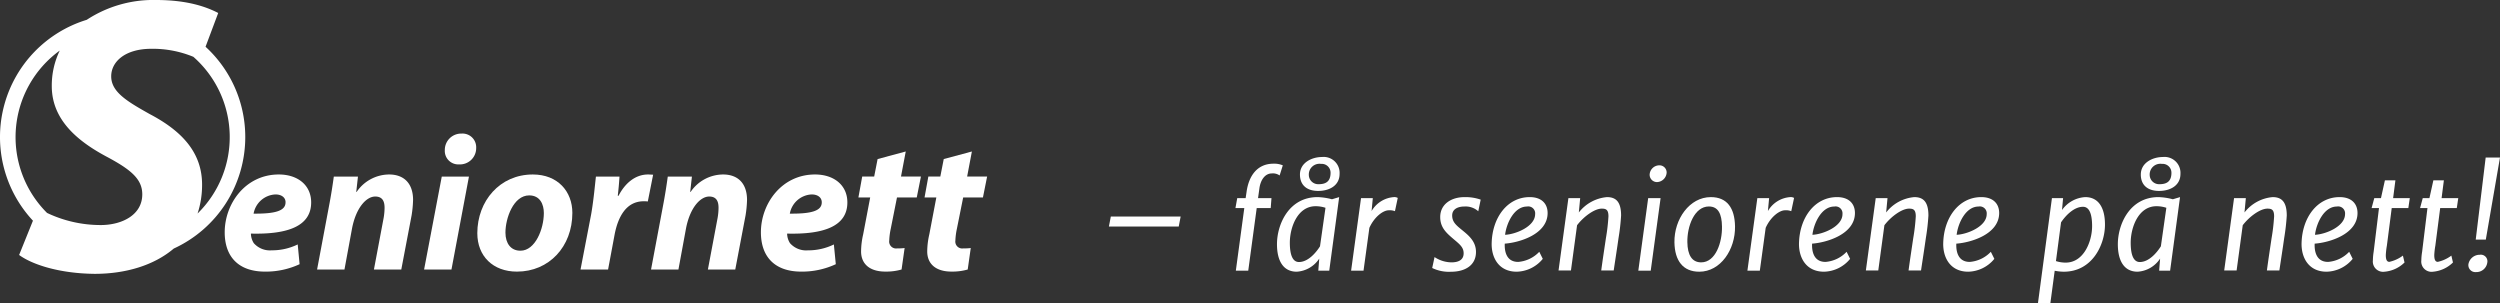
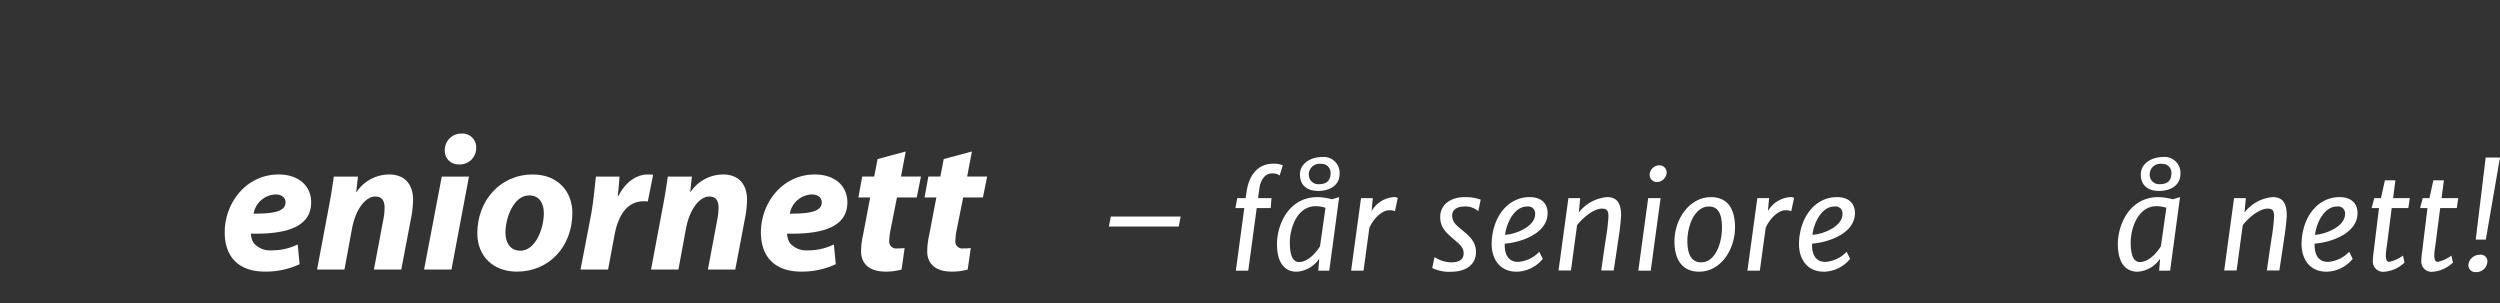
<svg xmlns="http://www.w3.org/2000/svg" id="Layer_1" data-name="Layer 1" width="498.62" height="60.501" viewBox="0 0 498.62 60.501">
  <rect x="0" y="0" width="498.62" height="60.501" fill="#333333" stroke="none" />
  <defs>
    <style>.cls-1{fill:#fff;}</style>
  </defs>
  <title>headerlogo_500x62px</title>
-   <path class="cls-1" d="M49.339,27.8A24.392,24.392,0,0,0,41.417,9.782l2.526-6.736C41.667,1.869,37.9.457,31.543,0.457A24.215,24.215,0,0,0,17.719,4.409,24.456,24.456,0,0,0,6.991,44.473L4.234,51.309C6.667,53.113,12,55,19.3,55.075c6.2,0,11.842-1.7,15.78-5.045A24.458,24.458,0,0,0,49.339,27.8Zm-37-17.258a16.014,16.014,0,0,0-1.59,7.1c0,6.827,5.336,11.065,10.908,14.047,4.865,2.589,7.141,4.473,7.141,7.533,0,4.081-4,6.121-8.318,6.121A24.87,24.87,0,0,1,9.807,42.926,21.325,21.325,0,0,1,12.338,10.543Zm27.486,32.5a18.134,18.134,0,0,0,.9-5.781c0-6.357-4-10.673-10.437-14.048C25.815,20.7,22.6,18.82,22.6,15.681c0-2.9,2.747-5.493,8.005-5.493a21.24,21.24,0,0,1,8.38,1.6A21.307,21.307,0,0,1,39.824,43.044Z" transform="translate(-0.421 -0.457)" />
  <path class="cls-1" d="M60.175,53.151a15.969,15.969,0,0,1-6.9,1.478c-5.308,0-8.037-2.994-8.037-7.847,0-5.649,4.094-11.525,10.8-11.525,3.753,0,6.445,2.123,6.445,5.573,0,4.7-4.587,6.407-12.018,6.217a3.66,3.66,0,0,0,.569,1.9A4.282,4.282,0,0,0,54.6,50.384,11.643,11.643,0,0,0,59.8,49.208Zm-2.8-12.359c0-.909-0.758-1.554-2.009-1.554A4.639,4.639,0,0,0,51,43.067c4.246,0.038,6.369-.531,6.369-2.237V40.792Z" transform="translate(-0.421 -0.457)" />
  <path class="cls-1" d="M63.663,54.212l2.35-12.51c0.455-2.351.759-4.36,0.986-6.028h4.815l-0.341,3.07h0.075a7.881,7.881,0,0,1,6.483-3.487c3.033,0,4.777,1.857,4.777,5.079a22.744,22.744,0,0,1-.3,3.109L80.457,54.212H75l1.934-10.274a12.162,12.162,0,0,0,.189-2.047c0-1.327-.455-2.237-1.857-2.237-1.782,0-3.829,2.237-4.625,6.331l-1.517,8.227H63.663Z" transform="translate(-0.421 -0.457)" />
  <path class="cls-1" d="M85.006,54.213l3.526-18.539h5.421L90.465,54.213H85.006Zm6.9-20.965A2.687,2.687,0,0,1,89.139,30.4a3.261,3.261,0,0,1,3.336-3.3,2.727,2.727,0,0,1,2.919,2.844,3.243,3.243,0,0,1-3.45,3.3H91.906Z" transform="translate(-0.421 -0.457)" />
  <path class="cls-1" d="M103.507,54.629c-4.739,0-7.886-3.071-7.886-7.657,0-6.408,4.474-11.715,11.07-11.715,5,0,7.886,3.412,7.886,7.658,0,6.748-4.663,11.714-11.032,11.714h-0.038Zm0.72-4.17c2.957,0,4.663-4.36,4.663-7.506,0-1.744-.758-3.526-2.919-3.526-3.147,0-4.739,4.549-4.739,7.43,0,2.161,1.1,3.6,2.957,3.6h0.038Z" transform="translate(-0.421 -0.457)" />
  <path class="cls-1" d="M116.206,54.212l2.123-11.032c0.493-2.805.759-5.914,0.948-7.506h4.7c-0.076,1.25-.19,2.5-0.341,3.829h0.151c1.289-2.5,3.337-4.246,5.877-4.246,0.379,0,.72.038,1.023,0.038l-1.062,5.345a5.585,5.585,0,0,0-.834-0.038c-3.449,0-5.118,3.071-5.8,6.71l-1.289,6.9h-5.5Z" transform="translate(-0.421 -0.457)" />
  <path class="cls-1" d="M130.271,54.212l2.35-12.51c0.455-2.351.759-4.36,0.987-6.028h4.814l-0.341,3.07h0.076a7.878,7.878,0,0,1,6.482-3.487c3.033,0,4.777,1.857,4.777,5.079a22.589,22.589,0,0,1-.3,3.109l-2.047,10.767h-5.46l1.934-10.274a12.059,12.059,0,0,0,.189-2.047c0-1.327-.454-2.237-1.857-2.237-1.782,0-3.829,2.237-4.625,6.331l-1.517,8.227h-5.459Z" transform="translate(-0.421 -0.457)" />
  <path class="cls-1" d="M167.119,53.151a15.969,15.969,0,0,1-6.9,1.478c-5.308,0-8.037-2.994-8.037-7.847,0-5.649,4.094-11.525,10.8-11.525,3.753,0,6.445,2.123,6.445,5.573,0,4.7-4.587,6.407-12.017,6.217a3.659,3.659,0,0,0,.568,1.9,4.282,4.282,0,0,0,3.564,1.441,11.643,11.643,0,0,0,5.193-1.176Zm-2.8-12.359c0-.909-0.758-1.554-2.009-1.554a4.639,4.639,0,0,0-4.36,3.829c4.246,0.038,6.369-.531,6.369-2.237V40.792Z" transform="translate(-0.421 -0.457)" />
  <path class="cls-1" d="M181.071,30.67l-0.948,5H184.1l-0.834,4.17h-3.943L178.076,46.1a13.745,13.745,0,0,0-.3,2.35A1.379,1.379,0,0,0,179.365,50a9.647,9.647,0,0,0,1.479-.076l-0.607,4.284a11.1,11.1,0,0,1-3.222.417c-3.3,0-4.853-1.668-4.853-4.019a15.645,15.645,0,0,1,.417-3.412l1.4-7.355h-2.35l0.758-4.17h2.388l0.682-3.488Z" transform="translate(-0.421 -0.457)" />
  <path class="cls-1" d="M194.263,30.67l-0.948,5H197.3l-0.834,4.17h-3.943L191.268,46.1a13.745,13.745,0,0,0-.3,2.35A1.379,1.379,0,0,0,192.557,50a9.627,9.627,0,0,0,1.478-.076l-0.606,4.284a11.1,11.1,0,0,1-3.222.417c-3.3,0-4.853-1.668-4.853-4.019a15.645,15.645,0,0,1,.417-3.412l1.4-7.355h-2.351l0.758-4.17h2.388l0.683-3.488Z" transform="translate(-0.421 -0.457)" />
  <path class="cls-1" d="M221.972,43.642H235.9l-0.381,1.993H221.591Z" transform="translate(-0.421 -0.457)" />
  <path class="cls-1" d="M248.594,41.953h-1.765l0.355-1.98h1.676l0.178-1.193c0.457-3.4,2.247-5.675,5.357-5.675a4.393,4.393,0,0,1,1.879.33l-0.635,2.019a2.322,2.322,0,0,0-1.574-.406c-1.4.013-2.26,1.409-2.463,3.009l-0.267,1.917h2.679l-0.152,1.98h-2.793l-1.688,12.492h-2.476Z" transform="translate(-0.421 -0.457)" />
  <path class="cls-1" d="M255.112,49.164c0-3.974,2.374-9.395,8.1-9.395a12.526,12.526,0,0,1,2.869.432l1.435-.432-1.98,14.676h-2.184l0.19-2.412a5.788,5.788,0,0,1-4.494,2.615C256.356,54.648,255.112,52.465,255.112,49.164Zm8.582,0.419,1.092-7.681a6.266,6.266,0,0,0-1.968-.317c-3.631,0-5.142,4.266-5.142,7.274,0,2.729.7,3.859,1.815,3.859C261.282,52.719,262.856,50.916,263.694,49.583Zm-4-14.32c0-2.349,2.361-3.492,4.405-3.492a3.18,3.18,0,0,1,3.5,3.365c0,2.311-2.006,3.4-4.266,3.4C261.028,38.538,259.695,37.345,259.695,35.263Zm6.106-.343a1.763,1.763,0,0,0-1.9-1.778,2.131,2.131,0,0,0-2.437,2.2,1.877,1.877,0,0,0,1.942,1.854C264.7,37.192,265.8,36.786,265.8,34.92Z" transform="translate(-0.421 -0.457)" />
  <path class="cls-1" d="M271.875,39.973h2.349l-0.241,2.577a5.6,5.6,0,0,1,4.443-2.78,1.325,1.325,0,0,1,.774.165l-0.559,2.641A2.872,2.872,0,0,0,277.4,42.4c-1.092,0-2.856,1.27-3.859,3.5l-1.168,8.544h-2.476Z" transform="translate(-0.421 -0.457)" />
  <path class="cls-1" d="M286.538,51.729a6.2,6.2,0,0,0,3.39,1.054c1.206,0,2.412-.381,2.412-1.8,0-1.219-.787-1.8-2.057-2.882-1.435-1.219-2.615-2.3-2.615-4.354,0-2.6,2.247-3.974,4.824-3.974a9.194,9.194,0,0,1,3.25.5l-0.482,2.323a3.787,3.787,0,0,0-2.755-.952c-1.32,0-2.45.521-2.45,1.79,0,1.333.863,1.993,1.942,2.882,1.308,1.066,2.806,2.26,2.806,4.393,0,2.615-2.095,3.948-5,3.948a7.621,7.621,0,0,1-3.732-.749Z" transform="translate(-0.421 -0.457)" />
  <path class="cls-1" d="M305.523,39.77c2.438,0,3.567,1.384,3.567,3.174,0,4.228-5.624,5.9-8.544,6.106-0.076,1.549.33,3.644,2.666,3.644a6.47,6.47,0,0,0,4.215-2.019l0.7,1.409a6.912,6.912,0,0,1-5.205,2.564c-3.593,0-5.065-2.818-4.989-5.713C298.058,43.845,301.067,39.77,305.523,39.77Zm1.079,3.39a1.382,1.382,0,0,0-1.625-1.511c-2.59,0-4.113,3.4-4.367,5.637C302.667,47.2,306.6,45.66,306.6,43.159Z" transform="translate(-0.421 -0.457)" />
  <path class="cls-1" d="M313.235,39.973h2.349l-0.267,2.844v0.013a7.978,7.978,0,0,1,5.611-3.06c1.879,0,2.818,1.041,2.818,3.682a42.932,42.932,0,0,1-.508,4.456c-0.279,2.006-.647,4.342-0.965,6.487h-2.488c0.292-2.184.647-4.494,0.939-6.475a38.3,38.3,0,0,0,.5-4.316c0-1.346-.508-1.536-1.333-1.536-1.435,0-3.593,1.562-4.926,3.313l-1.219,9.014h-2.476Z" transform="translate(-0.421 -0.457)" />
  <path class="cls-1" d="M329.147,39.973h2.476l-1.968,14.473h-2.476Zm0.292-4.723a1.946,1.946,0,0,1,1.841-1.816,1.431,1.431,0,0,1,1.549,1.46,2,2,0,0,1-1.93,1.879A1.467,1.467,0,0,1,329.439,35.25Z" transform="translate(-0.421 -0.457)" />
  <path class="cls-1" d="M341.645,39.77c3.212,0,4.761,2.146,4.824,5.84,0.076,4.608-2.869,9.039-7.135,9.039-3.212,0-4.888-2.158-4.951-5.853C334.307,44.188,337.38,39.77,341.645,39.77Zm2.222,5.853c-0.038-2.526-.762-3.986-2.615-3.986-2.895,0-4.354,3.974-4.291,7.135,0.038,2.526.9,4.012,2.755,4.012C342.61,52.782,343.93,48.783,343.867,45.622Z" transform="translate(-0.421 -0.457)" />
  <path class="cls-1" d="M350.919,39.973h2.349l-0.241,2.577a5.6,5.6,0,0,1,4.443-2.78,1.325,1.325,0,0,1,.774.165l-0.559,2.641a2.872,2.872,0,0,0-1.244-.178c-1.092,0-2.856,1.27-3.859,3.5l-1.168,8.544h-2.476Z" transform="translate(-0.421 -0.457)" />
  <path class="cls-1" d="M366.819,39.77c2.438,0,3.567,1.384,3.567,3.174,0,4.228-5.624,5.9-8.544,6.106-0.076,1.549.33,3.644,2.666,3.644a6.47,6.47,0,0,0,4.215-2.019l0.7,1.409a6.912,6.912,0,0,1-5.205,2.564c-3.593,0-5.065-2.818-4.989-5.713C359.354,43.845,362.363,39.77,366.819,39.77Zm1.079,3.39a1.382,1.382,0,0,0-1.625-1.511c-2.59,0-4.113,3.4-4.367,5.637C363.963,47.2,367.9,45.66,367.9,43.159Z" transform="translate(-0.421 -0.457)" />
-   <path class="cls-1" d="M374.53,39.973h2.349l-0.267,2.844v0.013a7.978,7.978,0,0,1,5.611-3.06c1.879,0,2.818,1.041,2.818,3.682a42.932,42.932,0,0,1-.508,4.456c-0.279,2.006-.647,4.342-0.965,6.487h-2.488c0.292-2.184.647-4.494,0.939-6.475a38.3,38.3,0,0,0,.5-4.316c0-1.346-.508-1.536-1.333-1.536-1.435,0-3.593,1.562-4.926,3.313l-1.219,9.014h-2.476Z" transform="translate(-0.421 -0.457)" />
-   <path class="cls-1" d="M395.585,39.77c2.438,0,3.567,1.384,3.567,3.174,0,4.228-5.624,5.9-8.544,6.106-0.076,1.549.33,3.644,2.666,3.644a6.47,6.47,0,0,0,4.215-2.019l0.7,1.409a6.912,6.912,0,0,1-5.205,2.564c-3.593,0-5.065-2.818-4.989-5.713C388.12,43.845,391.129,39.77,395.585,39.77Zm1.079,3.39a1.382,1.382,0,0,0-1.625-1.511c-2.59,0-4.113,3.4-4.367,5.637C392.728,47.2,396.664,45.66,396.664,43.159Z" transform="translate(-0.421 -0.457)" />
-   <path class="cls-1" d="M409.358,60.958h-2.476l2.793-20.985H411.9l-0.216,2.374a6.1,6.1,0,0,1,4.634-2.577c2.691,0,3.936,2.184,3.936,5.484,0,3.974-2.5,9.395-8.227,9.395a10.129,10.129,0,0,1-1.8-.19Zm3.06-8.125c3.631,0,5.269-4.266,5.269-7.274,0-2.729-.7-3.859-1.815-3.859-1.841,0-3.517,1.815-4.38,3.11l-1.016,7.719A6.172,6.172,0,0,0,412.418,52.833Z" transform="translate(-0.421 -0.457)" />
  <path class="cls-1" d="M422.821,49.164c0-3.974,2.374-9.395,8.1-9.395a12.526,12.526,0,0,1,2.869.432l1.435-.432-1.98,14.676H431.06l0.19-2.412a5.788,5.788,0,0,1-4.494,2.615C424.065,54.648,422.821,52.465,422.821,49.164Zm8.582,0.419,1.092-7.681a6.266,6.266,0,0,0-1.968-.317c-3.631,0-5.142,4.266-5.142,7.274,0,2.729.7,3.859,1.815,3.859C428.991,52.719,430.565,50.916,431.4,49.583Zm-4-14.32c0-2.349,2.361-3.492,4.405-3.492a3.18,3.18,0,0,1,3.5,3.365c0,2.311-2.006,3.4-4.266,3.4C428.737,38.538,427.4,37.345,427.4,35.263Zm6.106-.343a1.763,1.763,0,0,0-1.9-1.778,2.131,2.131,0,0,0-2.437,2.2,1.877,1.877,0,0,0,1.942,1.854C432.406,37.192,433.51,36.786,433.51,34.92Z" transform="translate(-0.421 -0.457)" />
  <path class="cls-1" d="M446,39.973h2.349l-0.267,2.844v0.013a7.978,7.978,0,0,1,5.611-3.06c1.879,0,2.818,1.041,2.818,3.682a42.932,42.932,0,0,1-.508,4.456c-0.279,2.006-.647,4.342-0.965,6.487h-2.488c0.292-2.184.647-4.494,0.939-6.475a38.3,38.3,0,0,0,.5-4.316c0-1.346-.508-1.536-1.333-1.536-1.435,0-3.593,1.562-4.926,3.313l-1.219,9.014h-2.476Z" transform="translate(-0.421 -0.457)" />
  <path class="cls-1" d="M467.056,39.77c2.438,0,3.567,1.384,3.567,3.174,0,4.228-5.624,5.9-8.544,6.106-0.076,1.549.33,3.644,2.666,3.644a6.47,6.47,0,0,0,4.215-2.019l0.7,1.409a6.912,6.912,0,0,1-5.205,2.564c-3.593,0-5.065-2.818-4.989-5.713C459.591,43.845,462.6,39.77,467.056,39.77Zm1.079,3.39a1.382,1.382,0,0,0-1.625-1.511c-2.59,0-4.113,3.4-4.367,5.637C464.2,47.2,468.135,45.66,468.135,43.159Z" transform="translate(-0.421 -0.457)" />
  <path class="cls-1" d="M473.84,50.688l1.066-8.734h-1.473l0.533-1.98H475.3l0.787-3.555h2.095l-0.457,3.555h3.326l-0.292,1.98h-3.313l-0.965,7.49a15.3,15.3,0,0,0-.216,1.854c0,0.686.089,1.384,0.711,1.384a7.074,7.074,0,0,0,2.7-1.244L480,52.808a6.457,6.457,0,0,1-3.986,1.841,2.046,2.046,0,0,1-2.323-2.272A11.387,11.387,0,0,1,473.84,50.688Z" transform="translate(-0.421 -0.457)" />
  <path class="cls-1" d="M483.507,50.688l1.066-8.734H483.1l0.533-1.98h1.333l0.787-3.555h2.095l-0.457,3.555h3.326l-0.292,1.98h-3.313l-0.965,7.49a15.3,15.3,0,0,0-.216,1.854c0,0.686.089,1.384,0.711,1.384a7.074,7.074,0,0,0,2.7-1.244l0.317,1.371a6.457,6.457,0,0,1-3.986,1.841,2.046,2.046,0,0,1-2.323-2.272A11.387,11.387,0,0,1,483.507,50.688Z" transform="translate(-0.421 -0.457)" />
  <path class="cls-1" d="M494.991,51.271a1.322,1.322,0,0,1,1.511,1.587,2.193,2.193,0,0,1-2.247,1.866,1.394,1.394,0,0,1-1.511-1.587A2.28,2.28,0,0,1,494.991,51.271Zm1.193-19.4h2.856L496.21,48.25H494.2Z" transform="translate(-0.421 -0.457)" />
</svg>